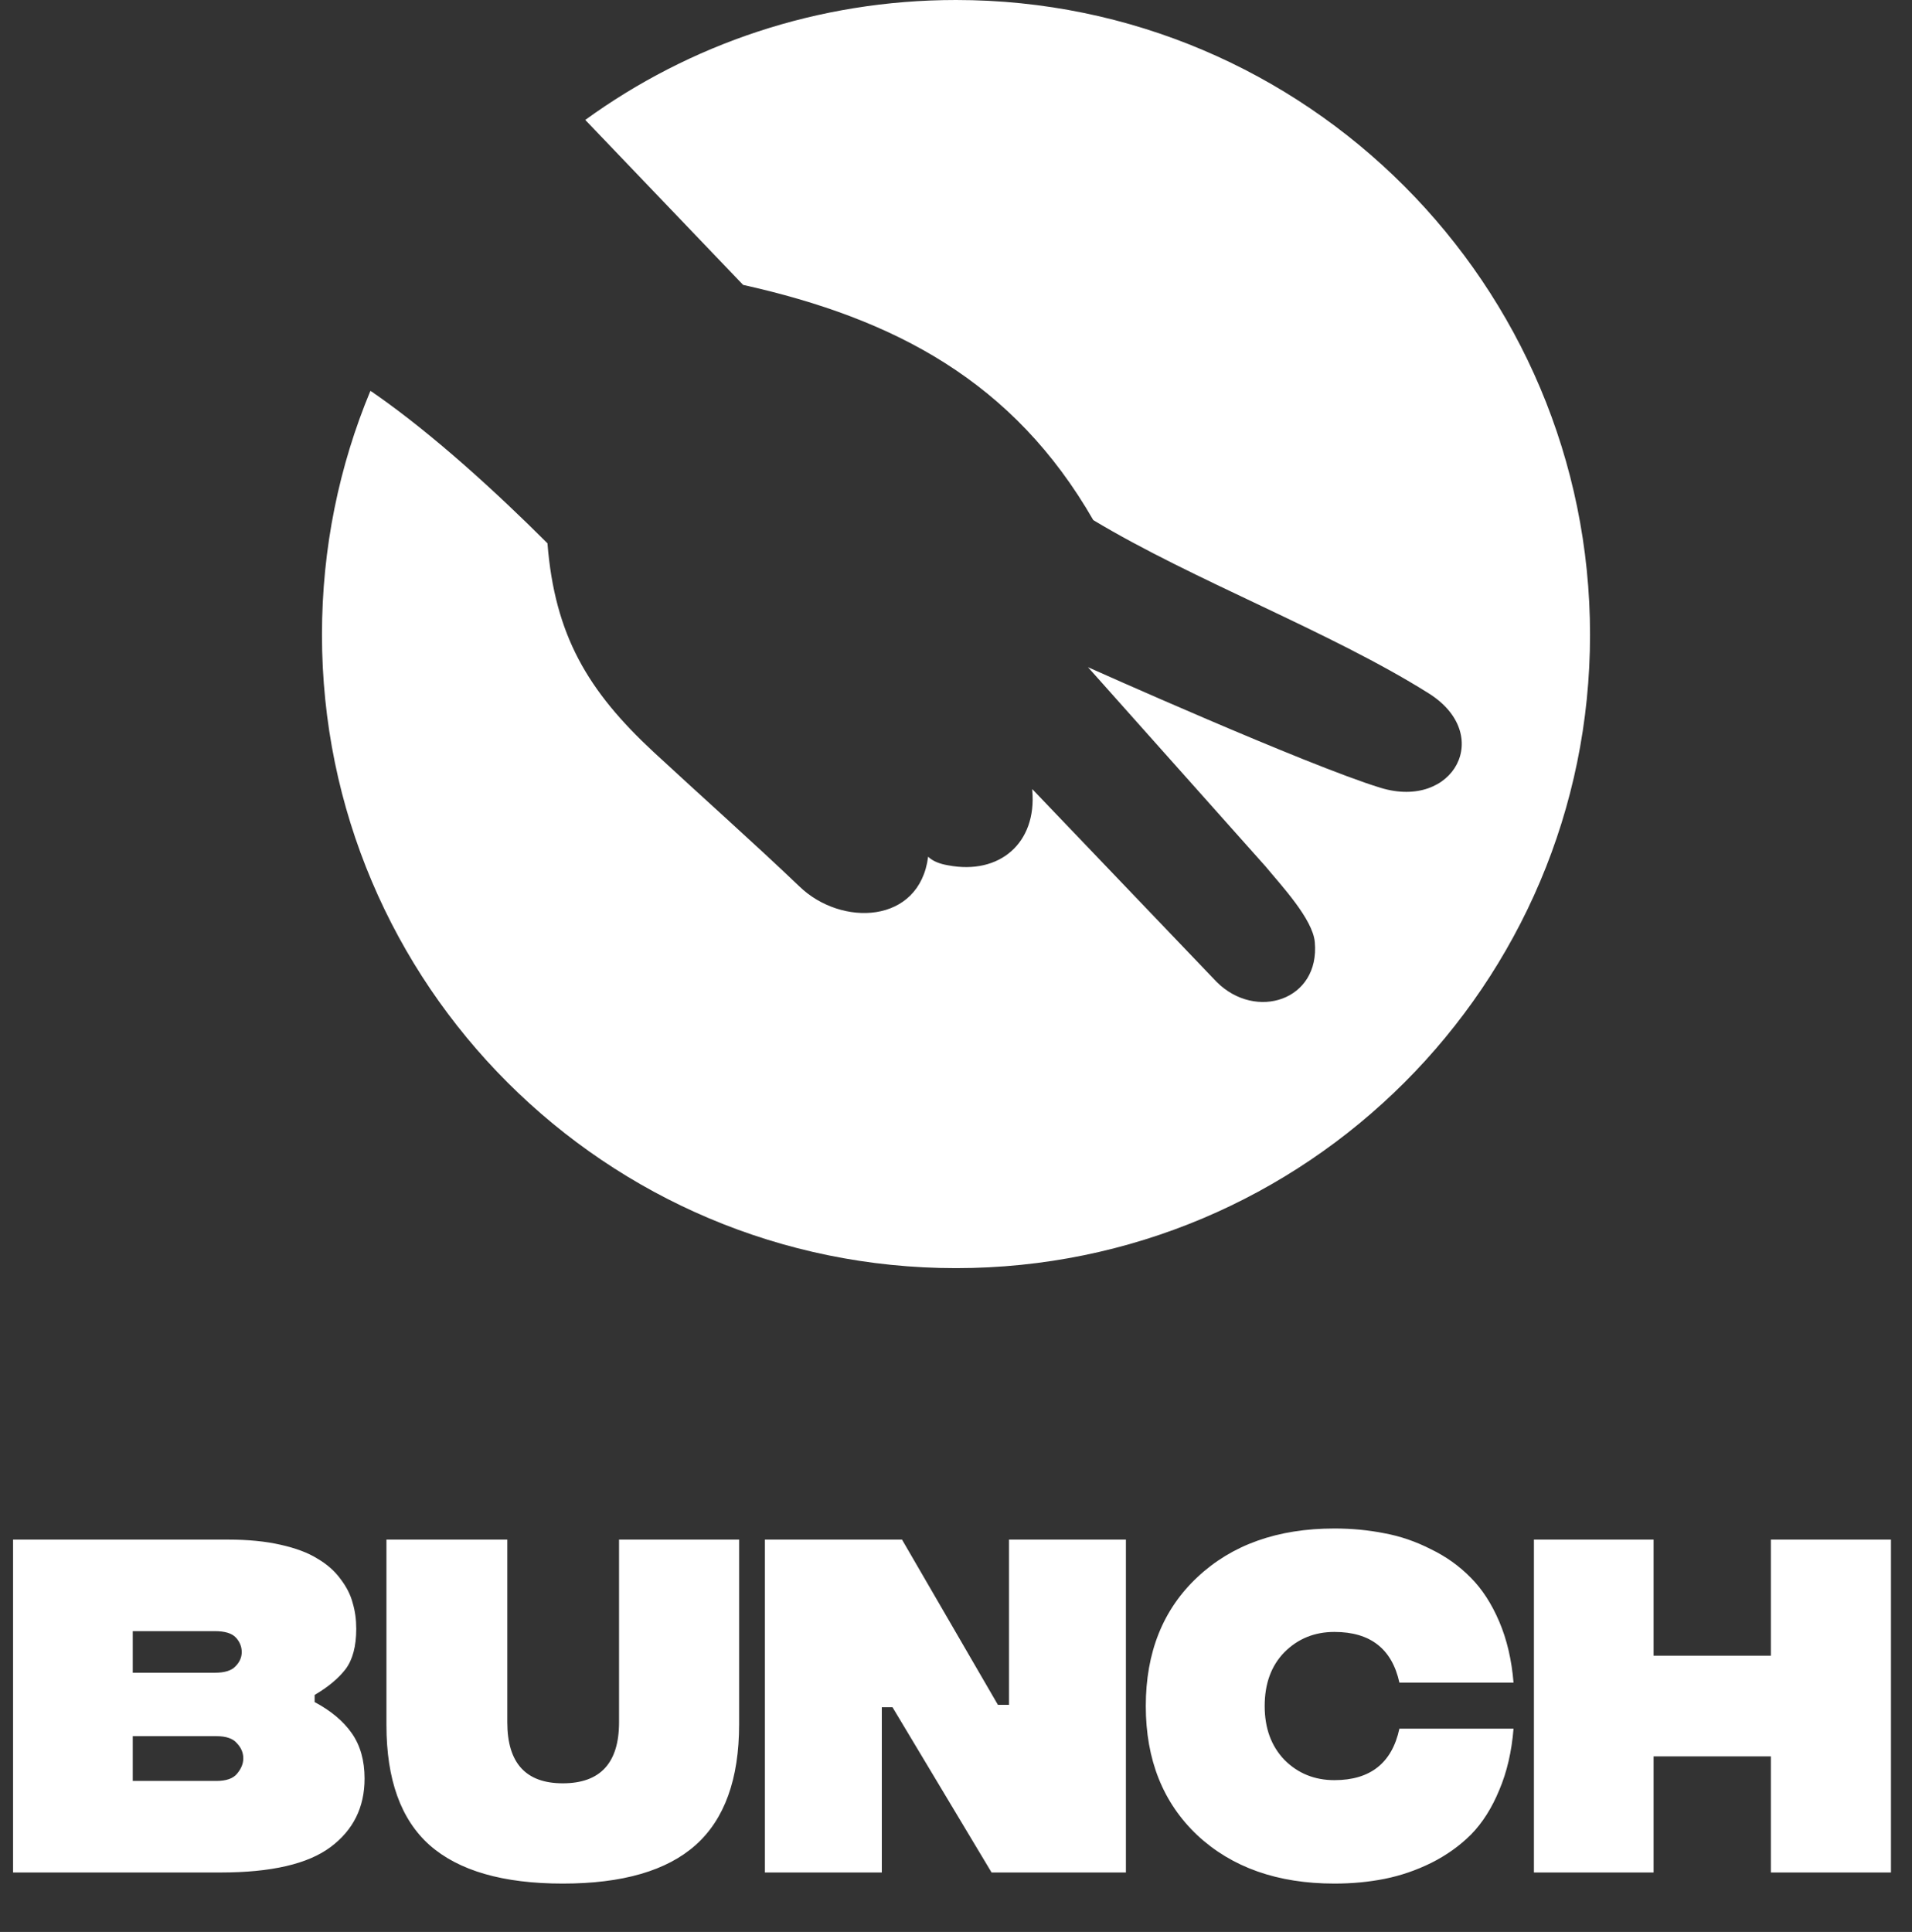
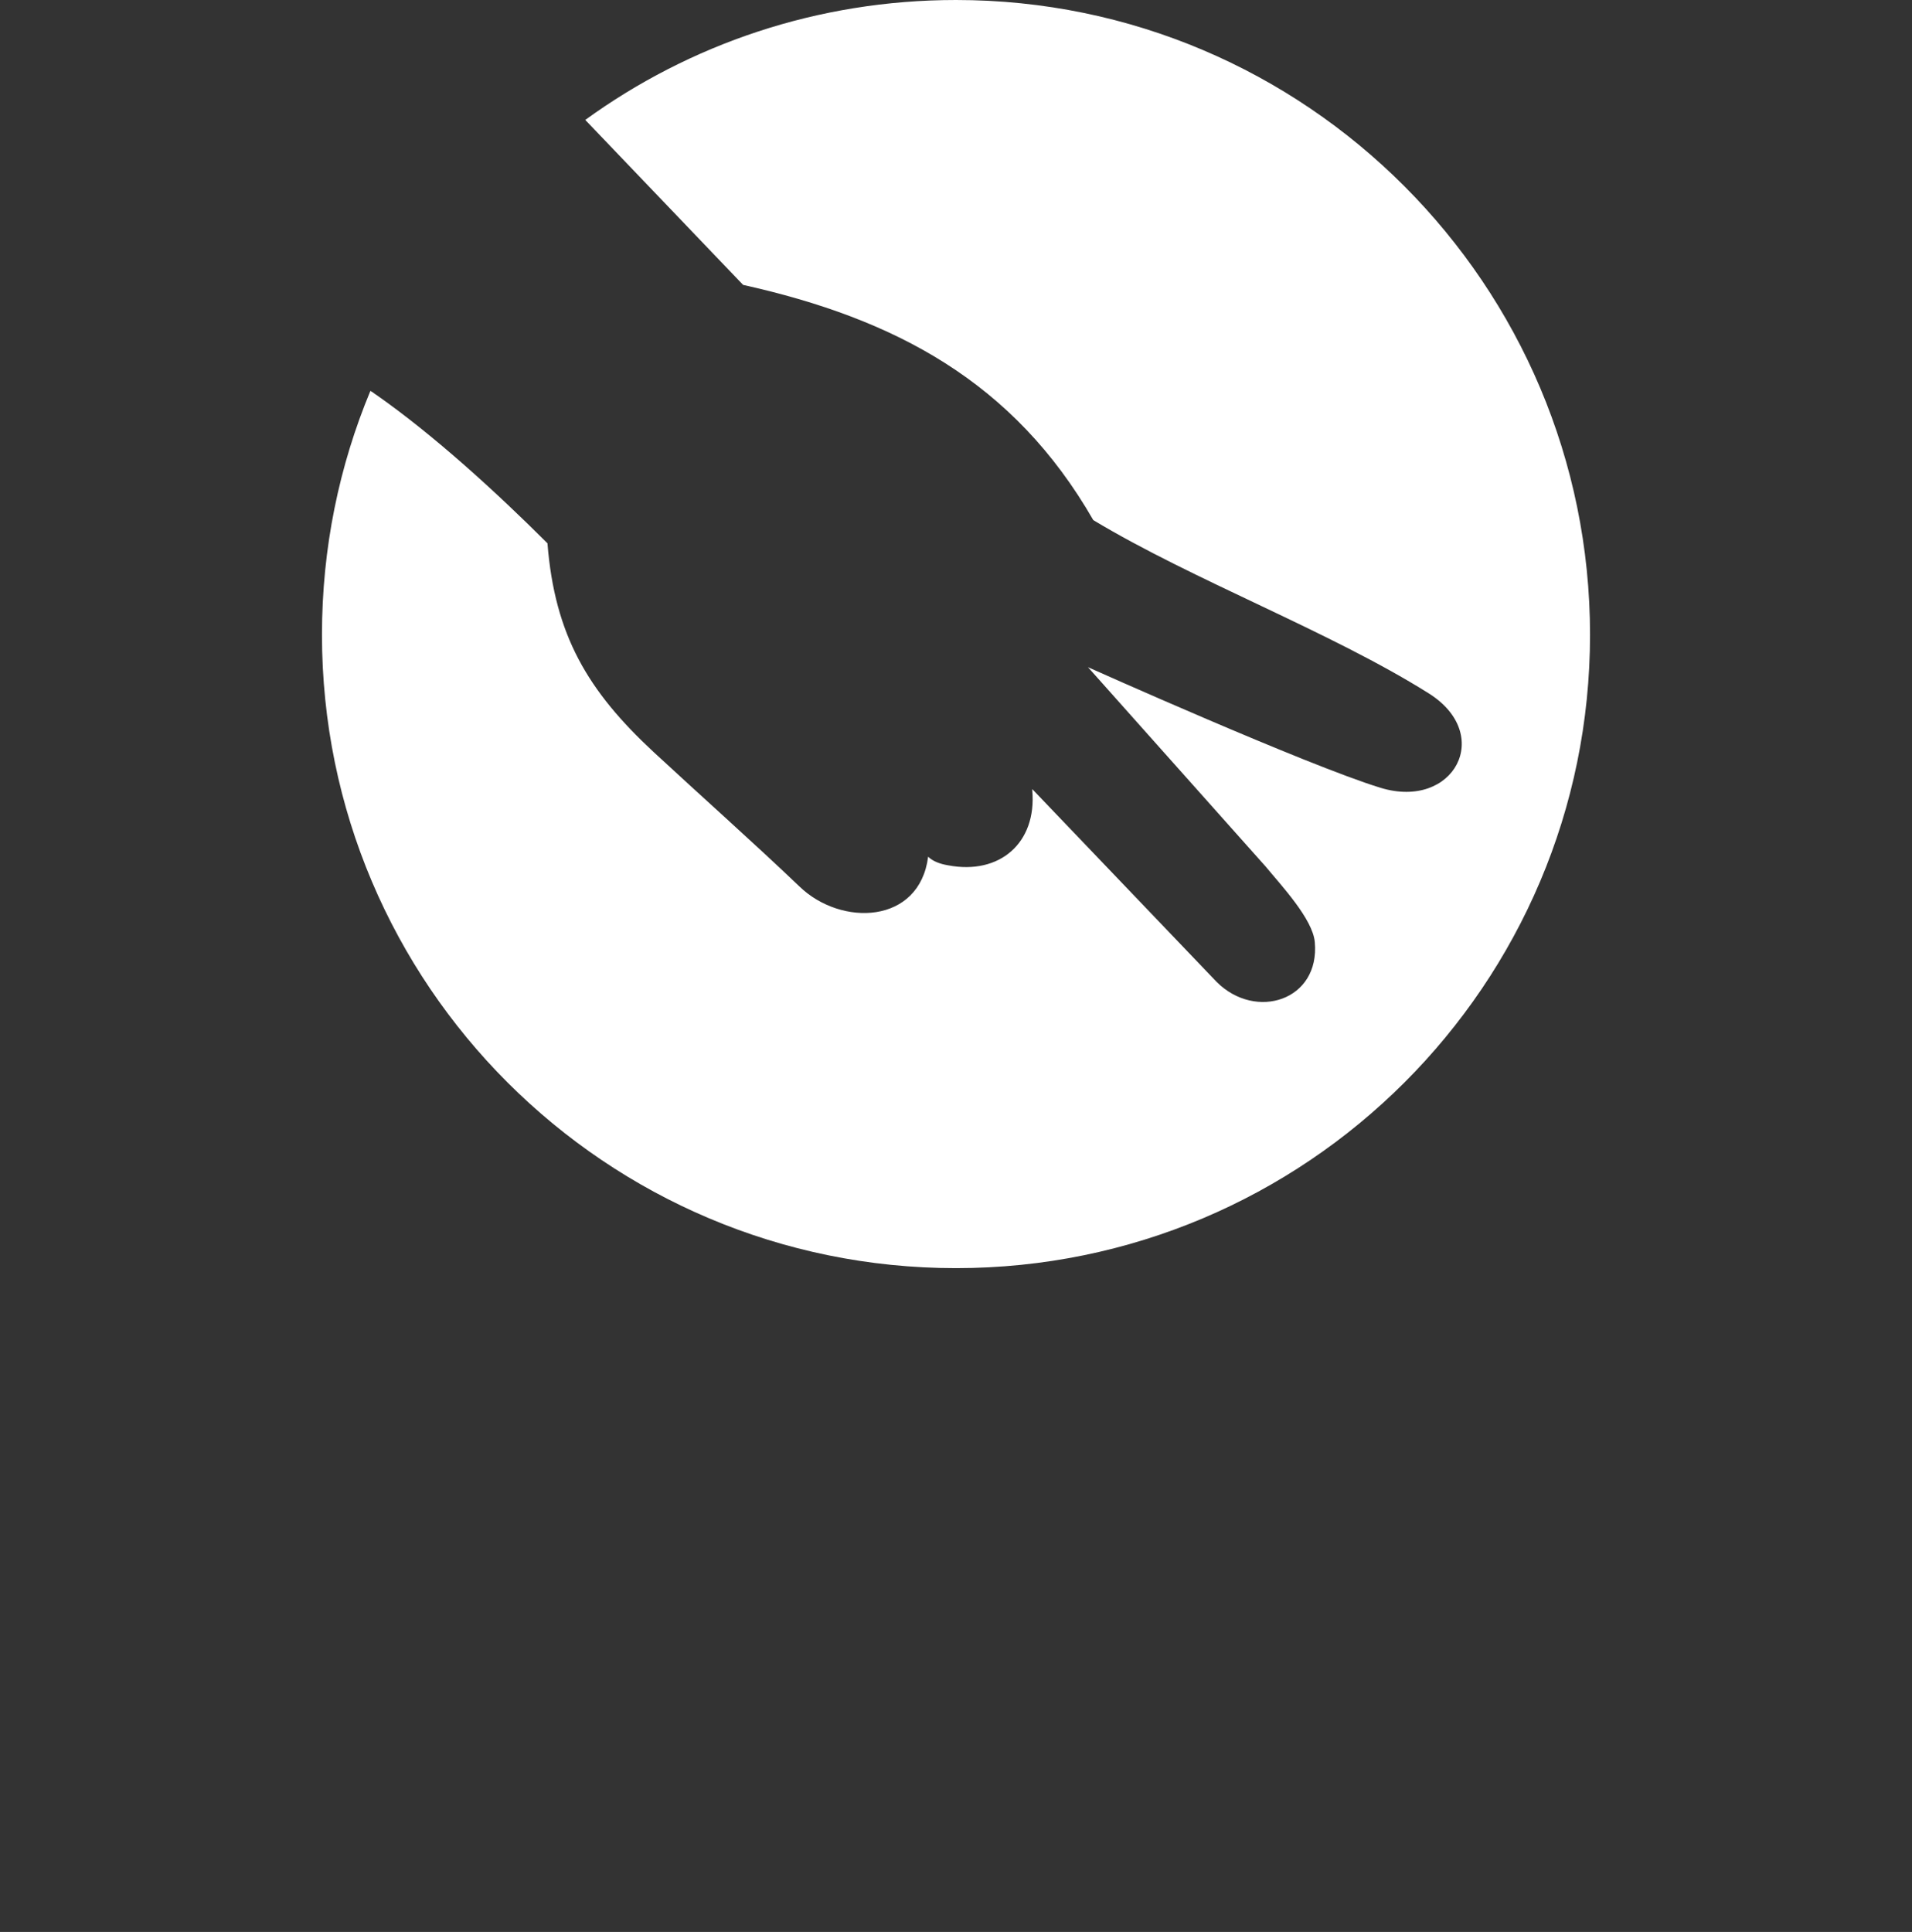
<svg xmlns="http://www.w3.org/2000/svg" width="193" height="195" viewBox="0 0 193 195" fill="none">
  <rect x="0" y="0" width="193" height="195" fill="#333333" stroke="none" />
  <path d="M96.5 0C82.508 0 69.588 4.481 59.077 12.104L75.01 28.756C90.341 32.167 102.324 38.52 110.358 52.497C120.467 58.583 134.257 63.733 144.165 69.952C150.86 74.098 146.776 81.789 139.345 79.515C131.914 77.241 109.822 67.344 109.822 67.344L127.764 87.473C129.303 89.346 132.517 92.757 132.718 95.097C133.253 100.982 126.759 103.055 122.81 99.11L104.199 79.649C104.199 79.649 104.199 79.716 104.199 79.783C104.667 85.066 100.918 88.343 95.697 87.34C94.893 87.206 94.157 86.938 93.688 86.47C92.818 93.291 84.918 93.559 80.701 89.48C76.082 85.066 70.659 80.251 65.973 75.904C59.345 69.751 55.998 64.134 55.261 54.838C50.107 49.689 43.814 43.937 37.989 39.858C37.856 39.791 37.655 39.59 37.387 39.457C34.241 47.014 32.5 55.306 32.5 64.067C32.5 99.377 61.153 128 96.5 128C131.847 128 160.5 99.377 160.5 64.067C160.5 28.756 131.847 0 96.5 0Z" fill="white" />
-   <path d="M31.76 171.8C33.413 172.68 34.667 173.733 35.52 174.96C36.373 176.187 36.8 177.707 36.8 179.52C36.8 182.427 35.653 184.733 33.36 186.44C31.067 188.147 27.373 189 22.28 189H1.32V155.4H23.04C25.04 155.4 26.8 155.573 28.32 155.92C29.867 156.267 31.107 156.733 32.04 157.32C33 157.88 33.773 158.56 34.36 159.36C34.973 160.16 35.387 160.973 35.6 161.8C35.84 162.6 35.96 163.467 35.96 164.4C35.96 166.16 35.6 167.52 34.88 168.48C34.16 169.413 33.12 170.28 31.76 171.08V171.8ZM21.68 164.64H13.4V168.84H21.68C22.667 168.84 23.36 168.627 23.76 168.2C24.187 167.773 24.4 167.293 24.4 166.76C24.4 166.2 24.2 165.707 23.8 165.28C23.4 164.853 22.693 164.64 21.68 164.64ZM21.84 179.76C22.827 179.76 23.52 179.52 23.92 179.04C24.347 178.533 24.56 178.013 24.56 177.48C24.56 176.92 24.347 176.413 23.92 175.96C23.52 175.48 22.827 175.24 21.84 175.24H13.4V179.76H21.84ZM70.207 186.24C67.301 188.827 62.834 190.12 56.807 190.12C50.781 190.12 46.301 188.827 43.367 186.24C40.461 183.653 39.008 179.613 39.008 174.12V155.4H51.208V173.84C51.208 177.947 53.074 180 56.807 180C60.594 180 62.487 177.947 62.487 173.84V155.4H74.608V174.04C74.608 179.56 73.141 183.627 70.207 186.24ZM77.211 189V155.4H91.051L100.731 172.08H101.851V155.4H113.651V189H100.091L90.091 172.32H89.011V189H77.211ZM134.698 190.12C128.964 190.12 124.351 188.493 120.858 185.24C117.391 181.96 115.658 177.613 115.658 172.2C115.658 166.787 117.391 162.453 120.858 159.2C124.351 155.92 128.964 154.28 134.698 154.28C136.458 154.28 138.137 154.44 139.737 154.76C141.337 155.053 142.898 155.587 144.418 156.36C145.964 157.107 147.311 158.067 148.457 159.24C149.604 160.387 150.564 161.867 151.337 163.68C152.111 165.493 152.591 167.547 152.778 169.84H141.258C140.511 166.427 138.324 164.72 134.698 164.72C132.698 164.72 131.017 165.4 129.658 166.76C128.324 168.12 127.658 169.933 127.658 172.2C127.658 174.44 128.324 176.253 129.658 177.64C131.017 179 132.698 179.68 134.698 179.68C138.324 179.68 140.511 177.947 141.258 174.48H152.778C152.591 176.8 152.111 178.867 151.337 180.68C150.591 182.493 149.644 183.987 148.497 185.16C147.351 186.307 146.004 187.267 144.458 188.04C142.938 188.787 141.377 189.32 139.777 189.64C138.177 189.96 136.484 190.12 134.698 190.12ZM178.756 155.4H190.876V189H178.756V177.28H166.916V189H154.836V155.4H166.916V167.12H178.756V155.4Z" fill="white" />
</svg>